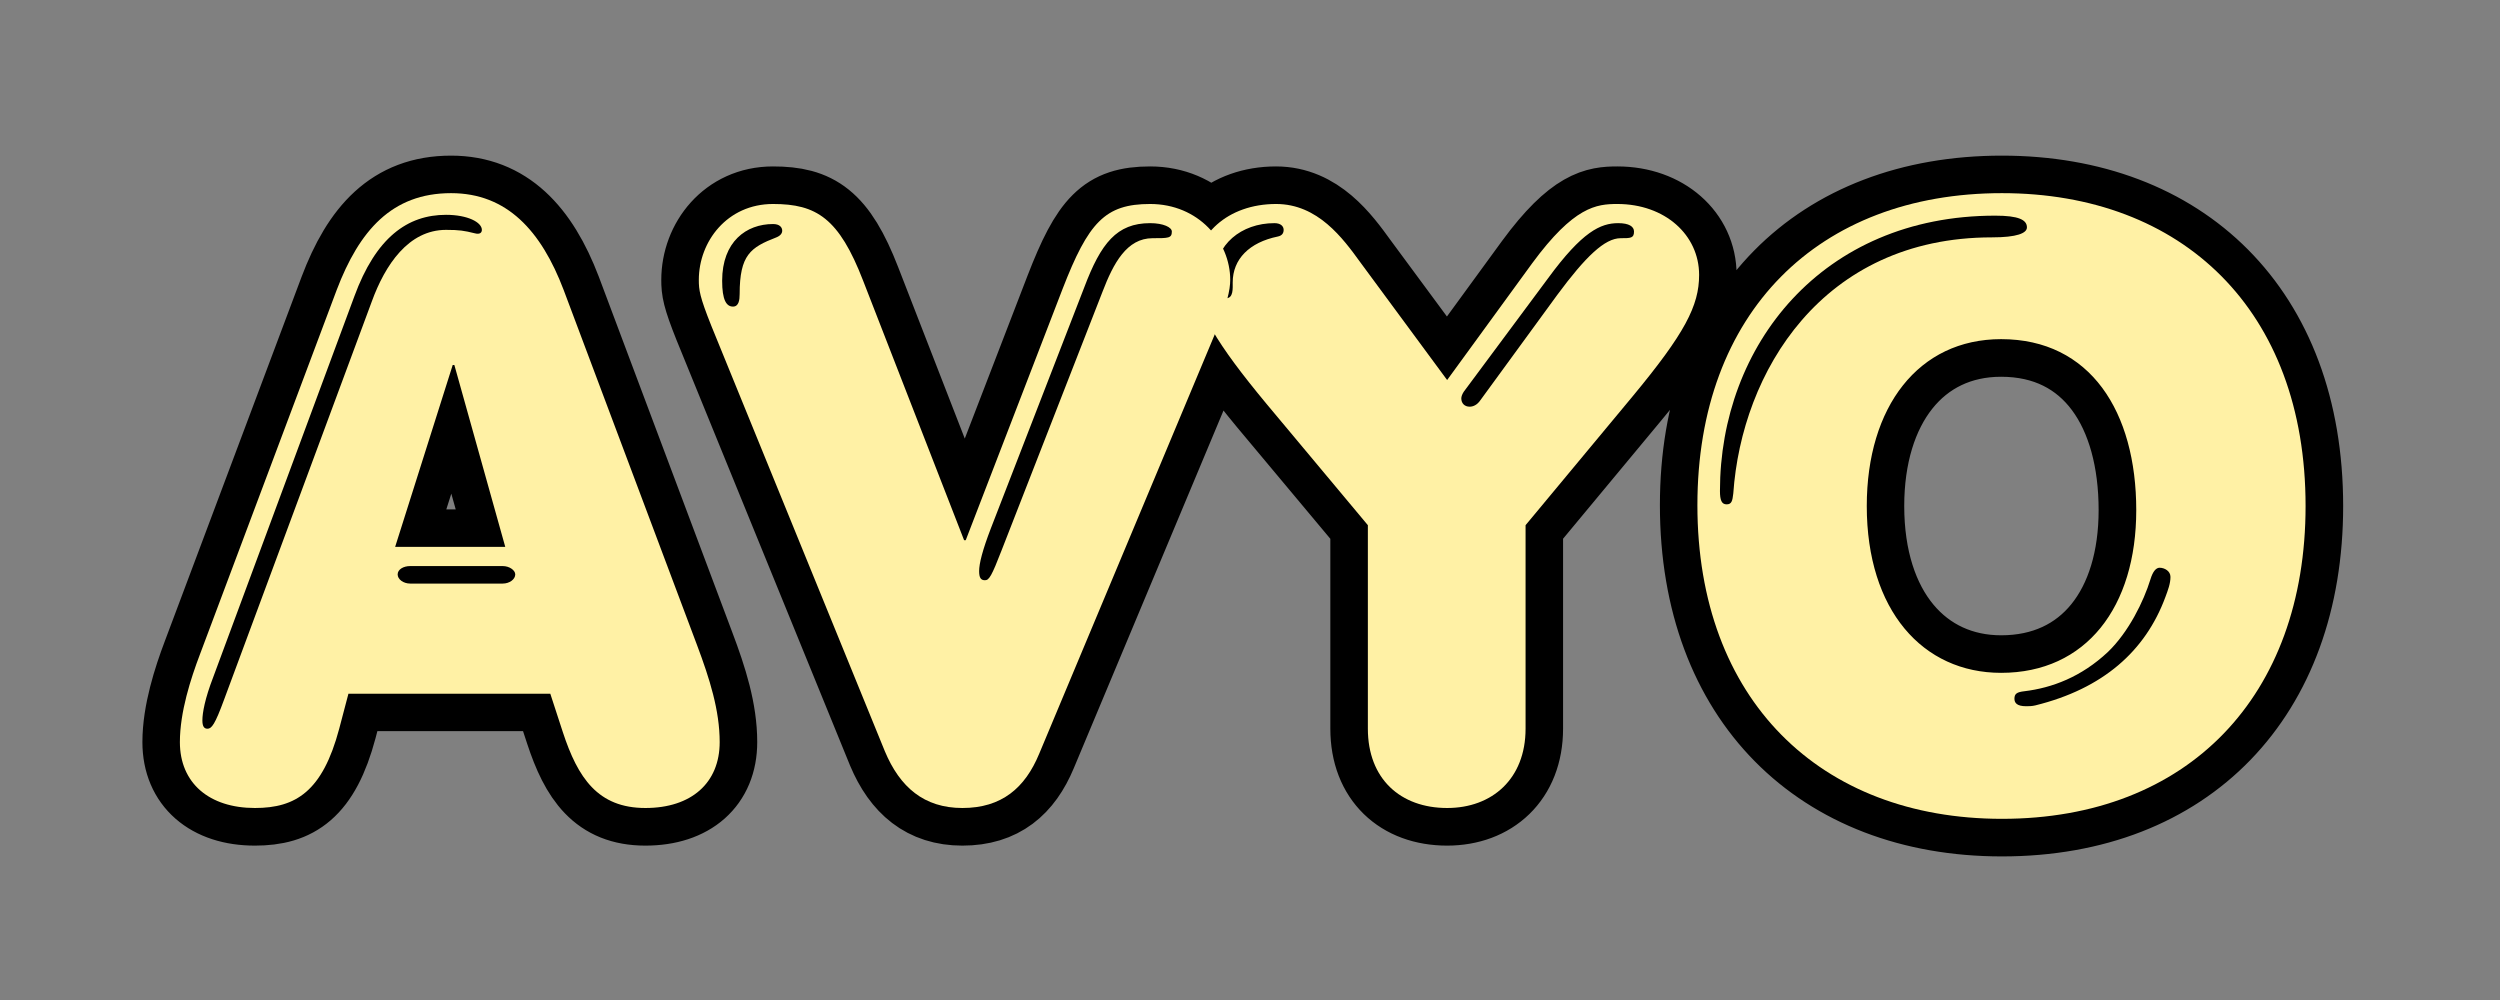
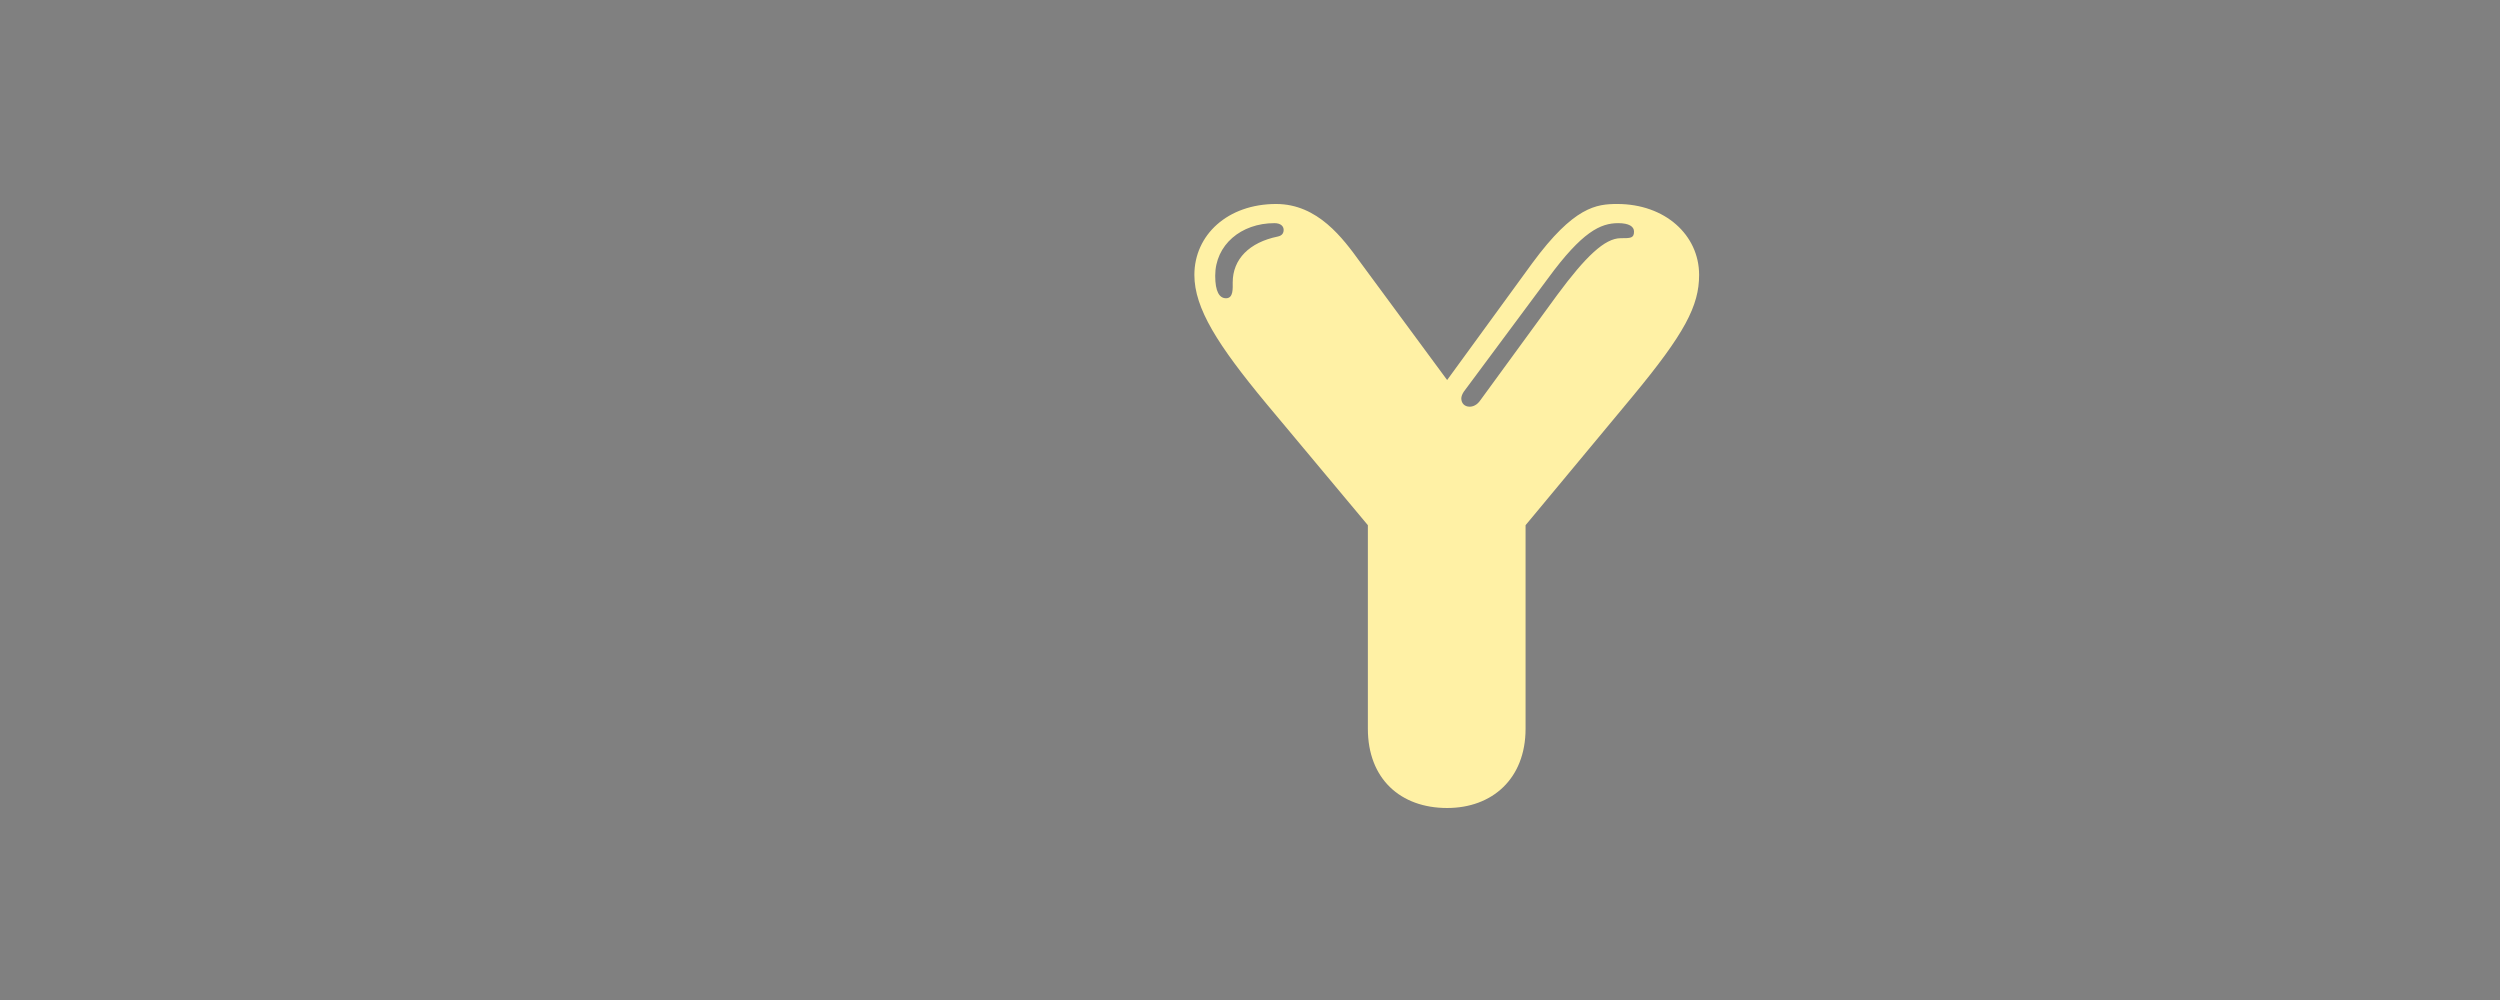
<svg xmlns="http://www.w3.org/2000/svg" width="1000" zoomAndPan="magnify" viewBox="0 0 750 300" height="400" preserveAspectRatio="xMidYMid meet" version="1.0">
  <rect x="0" y="0" width="750" height="300" fill="#808080" stroke="none" />
  <defs>
    <g />
  </defs>
-   <path stroke-linecap="butt" transform="matrix(0.967, 0, 0, 0.967, 54.716, -25.028)" fill="none" stroke-linejoin="miter" d="M 22.495 276.579 C 35.195 276.579 43.472 271.396 48.655 251.938 L 51.499 241.068 L 114.119 241.068 L 118.038 253.009 C 122.711 267.228 128.904 276.579 143.628 276.579 C 157.908 276.579 166.69 268.807 166.69 256.107 C 166.69 246.25 163.595 236.455 159.677 226.093 L 118.288 115.826 C 111.275 97.438 100.66 85.813 83.346 85.813 C 64.958 85.813 54.847 97.438 47.895 115.826 L 5.436 228.937 C 2.592 236.455 -0.757 246.816 -0.757 256.107 C -0.757 268.807 8.276 276.579 22.495 276.579 Z M 7.771 251.938 C 6.696 251.938 6.191 251.179 6.191 249.345 C 6.191 247.07 7.015 242.647 9.605 235.95 L 53.333 117.915 C 60.03 99.527 69.887 92.51 81.767 92.51 C 88.529 92.51 92.888 94.849 92.888 97.188 C 92.888 97.947 92.383 98.767 90.613 98.198 C 87.454 97.438 85.936 97.188 81.767 97.188 C 70.141 97.188 62.874 108.054 58.766 119.43 L 12.954 242.902 C 10.11 250.674 9.035 251.938 7.771 251.938 Z M 65.968 195.571 L 83.851 139.147 L 84.356 139.147 L 100.155 195.571 Z M 70.646 206.946 C 68.558 206.946 66.788 205.621 66.788 204.102 C 66.788 202.523 68.558 201.513 70.646 201.513 L 99.395 201.513 C 101.48 201.513 103.249 202.777 103.249 204.102 C 103.249 205.621 101.48 206.946 99.395 206.946 Z M 241.982 276.579 C 254.178 276.579 261.38 270.326 265.803 259.71 L 320.397 129.286 C 324.065 120.504 325.075 115.826 325.075 112.732 C 325.075 100.791 315.219 89.162 300.24 89.162 C 286.276 89.162 281.097 94.849 273.07 115.576 L 243.057 193.486 L 242.487 193.486 L 211.209 112.987 C 203.692 93.585 196.675 89.162 183.215 89.162 C 169 89.162 160.218 100.791 160.218 112.732 C 160.218 115.826 160.469 117.915 164.072 126.951 L 217.907 258.951 C 222.584 270.071 230.102 276.579 241.982 276.579 Z M 248.995 205.871 C 247.67 205.871 247.165 205.112 247.165 203.028 C 247.165 200.689 248.239 196.584 250.764 189.822 L 279.768 115.071 C 284.951 101.357 289.879 95.104 300.24 95.104 C 304.348 95.104 306.942 96.429 306.942 97.693 C 306.942 99.777 305.928 99.777 301 99.777 C 292.977 99.777 288.869 107.549 285.456 116.335 L 254.178 196.584 C 251.083 204.607 250.259 205.871 248.995 205.871 Z M 170.83 121.009 C 168.746 121.009 167.481 118.925 167.481 112.987 C 167.481 100.791 174.938 95.354 183.215 95.354 C 185.304 95.354 186.059 96.429 186.059 97.438 C 186.059 98.198 185.554 99.022 184.29 99.527 C 176.267 102.621 172.919 104.96 172.919 117.091 C 172.919 118.925 172.599 121.009 170.83 121.009 Z M 392.366 276.579 C 406.33 276.579 416.692 267.482 416.692 251.938 L 416.692 188.812 L 449.804 148.938 C 466.107 129.286 470.53 120.759 470.53 111.153 C 470.53 98.767 459.914 89.162 445.19 89.162 C 438.683 89.162 431.731 89.921 418.78 107.549 L 392.366 143.756 L 365.446 107.299 C 360.013 99.777 352.241 89.162 339.286 89.162 C 324.312 89.162 313.95 98.767 313.95 111.153 C 313.95 121.514 321.217 132.889 336.192 151.023 L 367.785 188.812 L 367.785 251.938 C 367.785 267.482 377.896 276.579 392.366 276.579 Z M 323.807 118.42 C 321.722 118.42 320.393 116.335 320.393 111.403 C 320.393 101.862 328.42 95.104 338.781 95.104 C 340.866 95.104 341.625 96.178 341.625 97.188 C 341.625 98.198 341.12 99.022 339.856 99.272 C 331.009 101.042 325.827 106.224 325.827 113.492 C 325.827 115.321 326.081 118.42 323.807 118.42 Z M 399.378 152.037 C 397.799 152.037 396.789 151.023 396.789 149.443 C 396.789 148.938 397.043 148.179 397.548 147.424 L 423.708 112.227 C 434.324 97.693 440.012 95.104 445.445 95.104 C 448.794 95.104 450.373 96.178 450.373 97.693 C 450.373 99.777 449.299 99.777 446.204 99.777 C 441.272 99.777 435.334 105.465 426.552 117.41 L 402.727 150.013 C 401.717 151.532 400.392 152.037 399.378 152.037 Z M 564.494 279.928 C 622.186 279.928 658.707 241.888 658.707 182.87 C 658.707 122.019 620.417 85.813 564.494 85.813 C 507.561 85.813 470.029 122.843 470.029 182.62 C 470.029 242.902 508.066 279.928 564.494 279.928 Z M 479.062 182.365 C 477.547 182.365 476.977 181.04 476.977 178.197 C 476.977 133.144 508.57 92.765 562.409 92.765 C 569.676 92.765 572.266 94.09 572.266 96.429 C 572.266 98.198 569.171 99.527 561.399 99.527 C 508.57 99.527 483.74 141.421 481.15 178.952 C 480.896 181.291 480.641 182.365 479.062 182.365 Z M 564.243 234.621 C 539.913 234.621 522.535 215.223 522.535 182.87 C 522.535 152.037 538.588 131.12 564.243 131.12 C 591.918 131.12 606.137 153.616 606.137 184.135 C 606.137 214.148 590.654 234.621 564.243 234.621 Z M 572.015 244.986 C 569.171 244.986 568.347 243.912 568.347 242.647 C 568.347 241.068 569.171 240.563 571.446 240.308 C 580.038 239.298 589.074 235.95 597.351 228.178 C 603.798 221.92 608.472 212.379 610.56 205.621 C 611.316 203.028 612.39 202.018 613.4 202.018 C 614.984 202.018 616.753 203.028 616.753 204.861 C 616.753 206.946 615.993 209.03 615.234 211.054 C 608.981 227.923 595.772 239.553 574.859 244.732 C 573.784 244.986 572.771 244.986 572.015 244.986 Z M 572.015 244.986 " stroke="#000000" stroke-width="23.294" stroke-opacity="1" stroke-miterlimit="4" />
  <g fill="#fff1a5" fill-opacity="1">
    <g transform="translate(54.716, 240.899)">
      <g>
-         <path d="M 21.781 1.5 C 34.031 1.5 42.047 -3.5 47.047 -22.281 L 49.812 -32.781 L 110.375 -32.781 L 114.125 -21.281 C 118.641 -7.516 124.641 1.5 138.906 1.5 C 152.672 1.5 161.188 -6 161.188 -18.266 C 161.188 -27.781 158.172 -37.297 154.422 -47.297 L 114.375 -153.922 C 107.625 -171.688 97.359 -182.953 80.594 -182.953 C 62.828 -182.953 53.062 -171.688 46.297 -153.922 L 5.25 -44.547 C 2.5 -37.297 -0.75 -27.281 -0.75 -18.266 C -0.75 -6 8.016 1.5 21.781 1.5 Z M 7.516 -22.281 C 6.5 -22.281 6 -23.031 6 -24.781 C 6 -27.031 6.75 -31.281 9.266 -37.797 L 51.562 -151.922 C 58.062 -169.688 67.578 -176.453 79.094 -176.453 C 85.594 -176.453 89.844 -174.203 89.844 -171.938 C 89.844 -171.188 89.344 -170.438 87.594 -170.938 C 84.594 -171.688 83.094 -171.938 79.094 -171.938 C 67.828 -171.938 60.812 -161.438 56.812 -150.422 L 12.516 -31.031 C 9.766 -23.531 8.766 -22.281 7.516 -22.281 Z M 63.828 -76.844 L 81.094 -131.391 L 81.594 -131.391 L 96.859 -76.844 Z M 68.328 -65.828 C 66.328 -65.828 64.578 -67.078 64.578 -68.578 C 64.578 -70.078 66.328 -71.078 68.328 -71.078 L 96.109 -71.078 C 98.109 -71.078 99.859 -69.828 99.859 -68.578 C 99.859 -67.078 98.109 -65.828 96.109 -65.828 Z M 68.328 -65.828 " />
-       </g>
+         </g>
    </g>
  </g>
  <g fill="#fff1a5" fill-opacity="1">
    <g transform="translate(215.146, 240.899)">
      <g>
-         <path d="M 73.578 1.5 C 85.344 1.5 92.359 -4.5 96.609 -14.766 L 149.422 -140.906 C 152.922 -149.422 153.922 -153.922 153.922 -156.922 C 153.922 -168.438 144.406 -179.703 129.891 -179.703 C 116.375 -179.703 111.375 -174.203 103.609 -154.172 L 74.578 -78.844 L 74.078 -78.844 L 43.797 -156.672 C 36.547 -175.453 29.781 -179.703 16.766 -179.703 C 3 -179.703 -5.5 -168.438 -5.5 -156.922 C -5.5 -153.922 -5.25 -151.922 -1.75 -143.156 L 50.312 -15.516 C 54.812 -4.75 62.062 1.5 73.578 1.5 Z M 80.344 -66.828 C 79.094 -66.828 78.594 -67.578 78.594 -69.578 C 78.594 -71.828 79.594 -75.828 82.094 -82.344 L 110.125 -154.672 C 115.125 -167.938 119.891 -173.953 129.891 -173.953 C 133.906 -173.953 136.406 -172.688 136.406 -171.438 C 136.406 -169.438 135.406 -169.438 130.641 -169.438 C 122.891 -169.438 118.891 -161.938 115.625 -153.422 L 85.344 -75.828 C 82.344 -68.078 81.594 -66.828 80.344 -66.828 Z M 4.75 -148.922 C 2.75 -148.922 1.5 -150.922 1.5 -156.672 C 1.5 -168.438 8.766 -173.688 16.766 -173.688 C 18.766 -173.688 19.516 -172.688 19.516 -171.688 C 19.516 -170.938 19.016 -170.188 17.766 -169.688 C 10.016 -166.688 6.75 -164.438 6.75 -152.672 C 6.75 -150.922 6.5 -148.922 4.75 -148.922 Z M 4.75 -148.922 " />
-       </g>
+         </g>
    </g>
  </g>
  <g fill="#fff1a5" fill-opacity="1">
    <g transform="translate(363.562, 240.899)">
      <g>
        <path d="M 70.578 1.5 C 84.094 1.5 94.109 -7.266 94.109 -22.281 L 94.109 -83.344 L 126.141 -121.891 C 141.906 -140.906 146.172 -149.172 146.172 -158.422 C 146.172 -170.438 135.906 -179.703 121.641 -179.703 C 115.375 -179.703 108.625 -178.953 96.109 -161.938 L 70.578 -126.891 L 44.547 -162.188 C 39.297 -169.438 31.781 -179.703 19.266 -179.703 C 4.75 -179.703 -5.25 -170.438 -5.25 -158.422 C -5.25 -148.422 1.75 -137.406 16.266 -119.891 L 46.797 -83.344 L 46.797 -22.281 C 46.797 -7.266 56.562 1.5 70.578 1.5 Z M 4.25 -151.422 C 2.25 -151.422 1 -153.422 1 -158.172 C 1 -167.438 8.766 -173.953 18.766 -173.953 C 20.766 -173.953 21.531 -172.938 21.531 -171.938 C 21.531 -170.938 21.031 -170.188 19.766 -169.938 C 11.266 -168.188 6.25 -163.188 6.25 -156.172 C 6.25 -154.422 6.5 -151.422 4.25 -151.422 Z M 77.344 -118.891 C 75.828 -118.891 74.828 -119.891 74.828 -121.391 C 74.828 -121.891 75.078 -122.641 75.578 -123.391 L 100.859 -157.422 C 111.125 -171.438 116.625 -173.953 121.891 -173.953 C 125.141 -173.953 126.641 -172.938 126.641 -171.438 C 126.641 -169.438 125.641 -169.438 122.641 -169.438 C 117.875 -169.438 112.125 -163.938 103.609 -152.422 L 80.594 -120.891 C 79.594 -119.391 78.344 -118.891 77.344 -118.891 Z M 77.344 -118.891 " />
      </g>
    </g>
  </g>
  <g fill="#fff1a5" fill-opacity="1">
    <g transform="translate(504.47, 240.899)">
      <g>
-         <path d="M 96.109 4.75 C 151.922 4.75 187.203 -32.031 187.203 -89.094 C 187.203 -147.922 150.172 -182.953 96.109 -182.953 C 41.047 -182.953 4.75 -147.172 4.75 -89.344 C 4.75 -31.031 41.547 4.75 96.109 4.75 Z M 13.516 -89.594 C 12.016 -89.594 11.516 -90.859 11.516 -93.609 C 11.516 -137.156 42.047 -176.203 94.109 -176.203 C 101.109 -176.203 103.609 -174.953 103.609 -172.688 C 103.609 -170.938 100.609 -169.688 93.109 -169.688 C 42.047 -169.688 18.016 -129.141 15.516 -92.859 C 15.266 -90.609 15.016 -89.594 13.516 -89.594 Z M 95.859 -39.047 C 72.328 -39.047 55.562 -57.812 55.562 -89.094 C 55.562 -118.891 71.078 -139.156 95.859 -139.156 C 122.641 -139.156 136.406 -117.375 136.406 -87.844 C 136.406 -58.812 121.391 -39.047 95.859 -39.047 Z M 103.359 -29.031 C 100.609 -29.031 99.859 -30.031 99.859 -31.281 C 99.859 -32.781 100.609 -33.281 102.859 -33.531 C 111.125 -34.531 119.891 -37.797 127.891 -45.297 C 134.156 -51.312 138.656 -60.562 140.656 -67.078 C 141.406 -69.578 142.406 -70.578 143.406 -70.578 C 144.906 -70.578 146.672 -69.578 146.672 -67.828 C 146.672 -65.828 145.906 -63.828 145.156 -61.812 C 139.156 -45.547 126.391 -34.281 106.125 -29.281 C 105.125 -29.031 104.109 -29.031 103.359 -29.031 Z M 103.359 -29.031 " />
-       </g>
+         </g>
    </g>
  </g>
</svg>